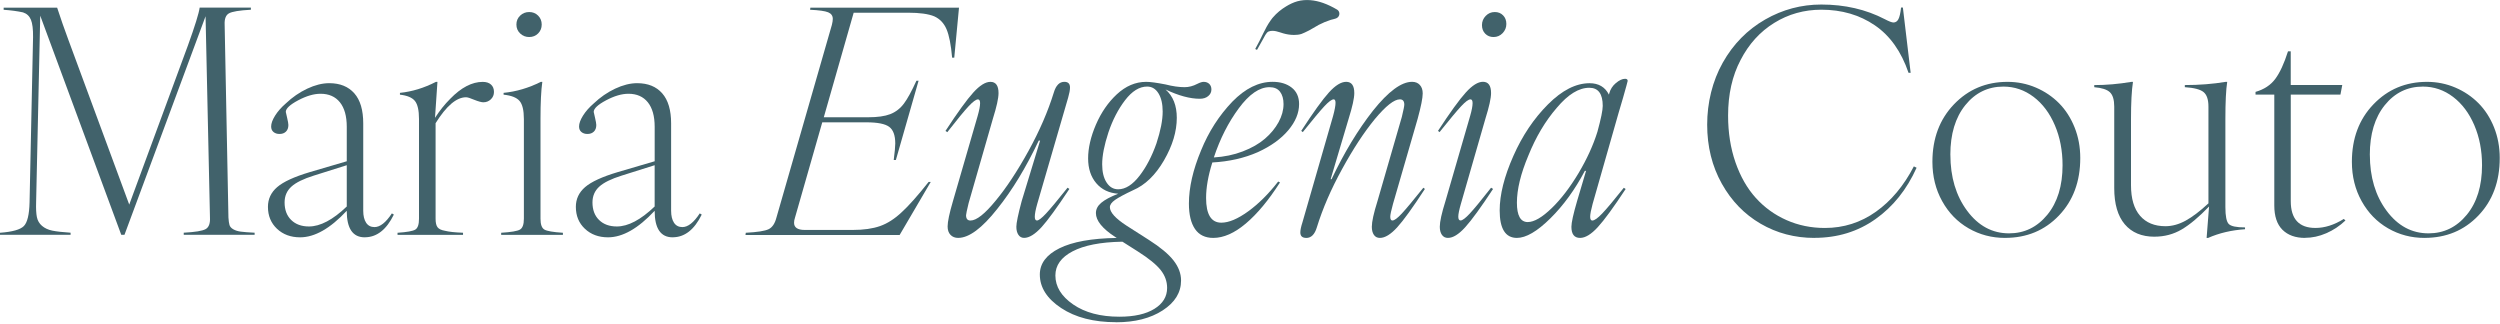
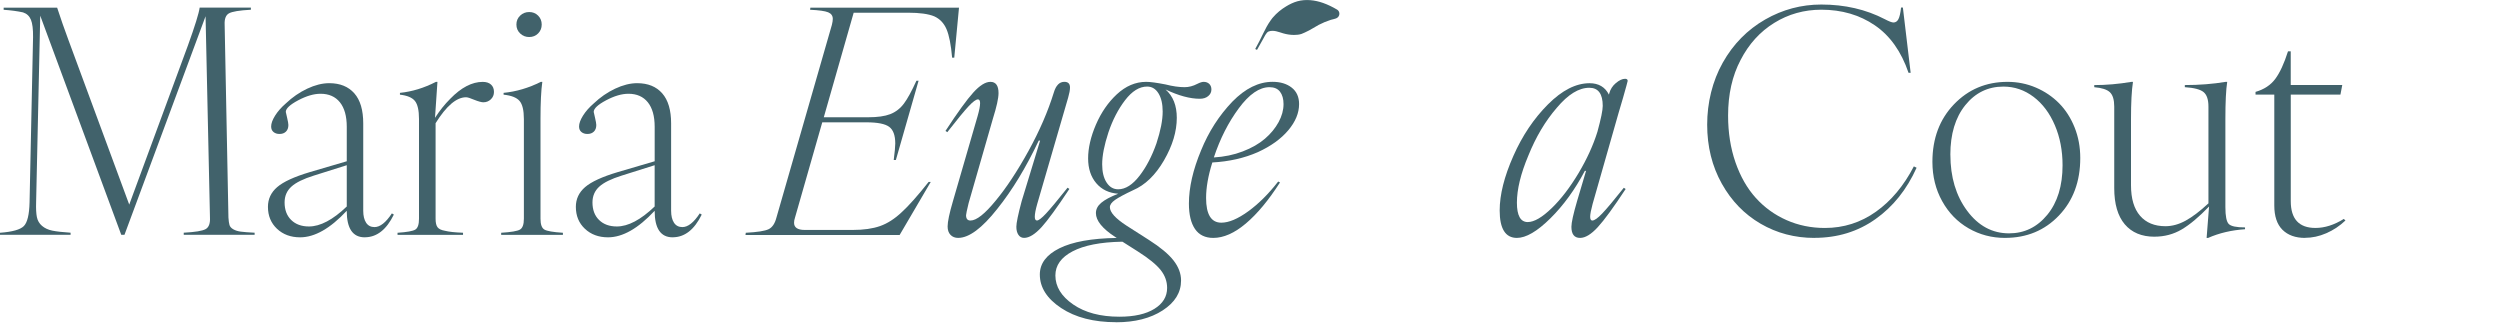
<svg xmlns="http://www.w3.org/2000/svg" width="850" height="110" viewBox="0 0 850 110" fill="none">
  <path d="M0 79.86V79.14C4.21 78.83 6.92 78.07 8.11 76.86C9.3 75.65 9.95 72.97 10.05 68.83L11.24 12.6C11.27 9.94 11.03 7.98 10.52 6.72C10 5.46 9.1 4.62 7.82 4.21C5.95 3.8 3.76 3.5 1.24 3.33V2.61H19.43C20.64 6.31 21.9 9.92 23.21 13.44L43.94 69.56L63.9 15.44C66.28 8.84 67.61 4.56 67.89 2.59H85.3V3.31C81.43 3.52 78.95 3.92 77.86 4.53C76.77 5.13 76.28 6.44 76.38 8.44L77.67 74C77.74 75.11 77.86 75.94 78.03 76.51C78.2 77.08 78.63 77.56 79.32 77.96C80.01 78.36 80.87 78.63 81.91 78.76C82.95 78.9 84.5 79.02 86.57 79.12V79.84H62.47V79.12C66.34 78.91 68.82 78.51 69.91 77.9C71 77.3 71.49 75.99 71.39 73.99L69.89 5.53L42.32 79.84H41.23L13.68 5.33L12.28 68.81C12.21 70.95 12.3 72.62 12.54 73.81C12.78 75 13.36 76 14.28 76.79C15.2 77.58 16.37 78.13 17.81 78.42C19.24 78.71 21.31 78.95 24 79.12V79.84H0V79.86Z" fill="#41626B" />
  <path d="M124.01 80.69C119.93 80.69 117.89 77.68 117.89 71.67C112.29 77.68 107.01 80.69 102.03 80.69C98.85 80.69 96.23 79.72 94.18 77.79C92.13 75.85 91.1 73.37 91.1 70.33C91.1 67.67 92.14 65.43 94.24 63.62C96.33 61.81 100.03 60.1 105.36 58.51L117.9 54.83V43.12C117.9 39.49 117.12 36.71 115.57 34.78C114.02 32.85 111.82 31.88 108.99 31.88C106.71 31.88 104.17 32.62 101.37 34.11C98.57 35.6 97.17 36.91 97.17 38.05C97.17 38.12 97.32 38.77 97.61 39.99C97.9 41.22 98.05 42.05 98.05 42.5C98.05 43.47 97.77 44.22 97.22 44.75C96.67 45.29 95.94 45.55 95.04 45.55C94.21 45.55 93.53 45.33 92.99 44.88C92.45 44.43 92.19 43.81 92.19 43.01C92.19 41.97 92.64 40.74 93.54 39.3C94.44 37.87 95.65 36.49 97.17 35.18C99.38 33.07 101.81 31.4 104.45 30.15C107.09 28.91 109.59 28.28 111.94 28.28C115.6 28.28 118.44 29.43 120.47 31.73C122.5 34.03 123.5 37.44 123.5 41.96V71.66C123.5 73.39 123.83 74.74 124.48 75.73C125.13 76.72 126.09 77.21 127.33 77.21C129.23 77.21 131.2 75.66 133.24 72.55L133.91 72.96C131.39 78.11 128.09 80.68 124.01 80.68V80.69ZM96.76 68.82C96.76 71.34 97.51 73.34 99.01 74.8C100.51 76.27 102.53 77 105.05 77C108.88 77 113.17 74.74 117.9 70.21V56.17L106.71 59.7C103.15 60.81 100.6 62.06 99.07 63.46C97.53 64.86 96.76 66.65 96.76 68.83V68.82Z" fill="#41626B" />
  <path d="M135.16 79.86V79.14C138.37 78.93 140.39 78.57 141.22 78.05C142.05 77.53 142.46 76.31 142.46 74.37V40.48C142.46 37.51 141.99 35.45 141.06 34.31C140.13 33.17 138.43 32.46 135.98 32.19V31.57C140.09 31.16 144.17 29.91 148.21 27.84H148.73L147.9 40.07C149.45 37.65 151.18 35.49 153.08 33.59C156.81 29.75 160.49 27.84 164.12 27.84C165.33 27.84 166.27 28.14 166.94 28.75C167.61 29.36 167.95 30.19 167.95 31.26C167.95 32.26 167.59 33.1 166.89 33.77C166.18 34.44 165.33 34.78 164.32 34.78C163.7 34.78 162.64 34.49 161.16 33.9C159.88 33.35 158.98 33.07 158.46 33.07C155.21 33.07 151.76 36.01 148.1 41.88V74.37C148.1 75.72 148.32 76.68 148.77 77.27C149.22 77.86 150.05 78.25 151.26 78.46C152.61 78.81 154.66 79.03 157.43 79.13V79.85H135.15L135.16 79.86Z" fill="#41626B" />
  <path d="M170.4 79.86V79.14C173.78 78.93 175.92 78.57 176.8 78.05C177.68 77.53 178.12 76.31 178.12 74.37V40.48C178.12 37.51 177.63 35.45 176.64 34.31C175.66 33.17 173.85 32.46 171.22 32.19V31.57C175.5 31.16 179.72 29.91 183.87 27.84H184.39C183.98 30.67 183.77 34.89 183.77 40.48V74.37C183.77 76.31 184.21 77.53 185.09 78.05C185.97 78.57 188.07 78.93 191.39 79.14V79.86H170.4ZM176.85 11.37C176 10.56 175.58 9.55 175.58 8.34C175.58 7.13 176 6.12 176.85 5.31C177.7 4.5 178.72 4.09 179.93 4.09C181.14 4.09 182.15 4.5 182.96 5.31C183.77 6.12 184.18 7.13 184.18 8.34C184.18 9.55 183.77 10.56 182.96 11.37C182.15 12.18 181.14 12.59 179.93 12.59C178.72 12.59 177.69 12.18 176.85 11.37Z" fill="#41626B" />
  <path d="M228.7 80.69C224.62 80.69 222.58 77.68 222.58 71.67C216.98 77.68 211.7 80.69 206.72 80.69C203.54 80.69 200.92 79.72 198.87 77.79C196.81 75.85 195.79 73.37 195.79 70.33C195.79 67.67 196.83 65.43 198.93 63.62C201.03 61.81 204.73 60.1 210.05 58.51L222.59 54.83V43.12C222.59 39.49 221.81 36.71 220.26 34.78C218.71 32.85 216.51 31.88 213.68 31.88C211.4 31.88 208.86 32.62 206.06 34.11C203.26 35.6 201.86 36.91 201.86 38.05C201.86 38.12 202.01 38.77 202.3 39.99C202.59 41.21 202.74 42.05 202.74 42.5C202.74 43.47 202.46 44.22 201.91 44.75C201.36 45.28 200.63 45.55 199.73 45.55C198.9 45.55 198.22 45.33 197.68 44.88C197.14 44.43 196.88 43.81 196.88 43.01C196.88 41.97 197.33 40.74 198.23 39.3C199.13 37.87 200.34 36.49 201.86 35.18C204.07 33.07 206.5 31.4 209.14 30.15C211.78 28.91 214.28 28.28 216.63 28.28C220.29 28.28 223.13 29.43 225.15 31.73C227.17 34.03 228.18 37.44 228.18 41.96V71.66C228.18 73.39 228.51 74.74 229.16 75.73C229.81 76.72 230.77 77.21 232.01 77.21C233.91 77.21 235.88 75.66 237.92 72.55L238.59 72.96C236.07 78.11 232.77 80.68 228.69 80.68L228.7 80.69ZM201.44 68.82C201.44 71.34 202.19 73.34 203.69 74.8C205.19 76.27 207.2 77 209.73 77C213.56 77 217.85 74.74 222.58 70.21V56.17L211.39 59.7C207.83 60.81 205.28 62.06 203.75 63.46C202.21 64.86 201.44 66.65 201.44 68.83V68.82Z" fill="#41626B" />
  <path d="M253.47 79.86L253.57 79.14C257.51 78.93 260.1 78.53 261.34 77.92C262.58 77.32 263.46 76.01 263.98 74.01L282.84 8.45C283.05 7.62 283.15 6.95 283.15 6.43C283.15 5.36 282.62 4.61 281.57 4.18C280.52 3.75 278.47 3.46 275.43 3.32L275.53 2.6H326.06L324.45 19.6H323.72C323.34 15.25 322.71 12.03 321.83 9.96C320.95 7.89 319.56 6.42 317.66 5.56C315.66 4.73 312.68 4.32 308.75 4.32H290.25L280.09 39.87H295.17C298.35 39.87 300.85 39.52 302.68 38.81C304.51 38.1 306.07 36.9 307.34 35.21C308.51 33.66 309.93 31.07 311.59 27.44H312.32L304.6 54.39H303.87C304.21 51.69 304.39 49.83 304.39 48.79C304.39 46.03 303.7 44.14 302.32 43.12C300.94 42.1 298.36 41.59 294.6 41.59H279.57L270.29 74.03C270.08 74.65 269.98 75.22 269.98 75.74C269.98 77.36 271.19 78.18 273.61 78.18H289.93C293.63 78.18 296.73 77.74 299.23 76.86C301.73 75.98 304.2 74.4 306.61 72.12C308.96 69.98 312 66.56 315.73 61.86H316.45L305.88 79.89H253.43L253.47 79.86Z" fill="#41626B" />
  <path d="M325.81 80.89C324.7 80.89 323.82 80.54 323.17 79.85C322.51 79.16 322.19 78.21 322.19 77C322.19 75.38 322.79 72.51 324 68.4L332.4 39.43C332.95 37.5 333.23 36.05 333.23 35.08C333.23 34.22 332.99 33.79 332.5 33.79C331.84 33.79 330.78 34.58 329.31 36.15C327.84 37.72 325.43 40.65 322.08 44.94L321.46 44.52C325.57 38.23 328.72 33.88 330.92 31.46C333.11 29.04 335.06 27.83 336.75 27.83C338.58 27.83 339.5 29.11 339.5 31.66C339.5 33.39 338.86 36.29 337.58 40.37L329.34 69.03C328.75 71.45 328.46 72.83 328.46 73.17C328.46 74.38 328.96 74.98 329.96 74.98C332 74.98 334.87 72.72 338.56 68.19C342.15 63.87 345.87 58.24 349.7 51.3C353.43 44.53 356.3 37.91 358.3 31.45C359.02 29.03 360.22 27.82 361.88 27.82C363.16 27.82 363.8 28.46 363.8 29.74C363.8 30.61 363.59 31.74 363.18 33.16L352.66 69.33C352.11 71.27 351.83 72.72 351.83 73.68C351.83 74.54 352.07 74.97 352.56 74.97C353.15 74.97 354.17 74.18 355.64 72.61C357.11 71.04 359.55 68.11 362.97 63.82L363.59 64.24C359.38 70.6 356.23 74.92 354.16 77.2C351.91 79.65 349.93 80.88 348.2 80.88C347.37 80.88 346.72 80.53 346.26 79.84C345.79 79.15 345.56 78.23 345.56 77.09C345.56 75.81 346.16 72.91 347.37 68.38L353.64 47.81H353.17C348.88 56.9 344.19 64.64 339.07 71.03C333.89 77.59 329.46 80.88 325.8 80.88L325.81 80.89Z" fill="#41626B" />
  <path d="M379.5 109.55C371.86 109.55 365.63 107.94 360.79 104.73C355.95 101.52 353.54 97.72 353.54 93.33C353.54 89.6 355.76 86.63 360.2 84.42C364.64 82.21 371.14 81.03 379.71 80.9L379.19 80.59C374.8 77.72 372.61 75.01 372.61 72.45C372.61 71.14 373.21 69.97 374.42 68.95C375.63 67.93 377.55 66.9 380.17 65.87H380.27C377.09 65.66 374.58 64.47 372.73 62.29C370.88 60.11 369.96 57.3 369.96 53.84C369.96 50.38 370.85 46.45 372.63 42.34C374.41 38.23 376.77 34.81 379.7 32.08C382.74 29.25 386.08 27.83 389.7 27.83C391.08 27.83 393.28 28.12 396.28 28.71C398.7 29.33 400.86 29.64 402.76 29.64C404.21 29.64 405.66 29.26 407.11 28.5C408.01 28.05 408.72 27.83 409.23 27.83C410.02 27.83 410.66 28.06 411.15 28.53C411.63 29 411.88 29.63 411.88 30.42C411.88 31.32 411.52 32.07 410.79 32.67C410.07 33.28 409.11 33.58 407.94 33.58C404.59 33.58 400.7 32.53 396.28 30.42C398.84 32.67 400.11 35.88 400.11 40.06C400.11 44.69 398.66 49.51 395.76 54.52C392.86 59.53 389.35 62.92 385.24 64.68C382.37 66.03 380.34 67.12 379.15 67.95C377.96 68.78 377.36 69.61 377.36 70.44C377.36 72.17 379.24 74.26 383.01 76.71L390.63 81.58C394.53 84.07 397.33 86.4 399.02 88.58C400.71 90.76 401.56 93.02 401.56 95.37C401.56 99.45 399.48 102.83 395.32 105.53C391.16 108.23 385.88 109.57 379.49 109.57L379.5 109.55ZM358.83 93.64C358.83 97.44 360.84 100.73 364.87 103.51C368.9 106.29 374.14 107.68 380.6 107.68C385.64 107.68 389.61 106.79 392.49 105.01C395.37 103.23 396.82 100.86 396.82 97.89C396.82 95.68 396.09 93.65 394.62 91.8C393.15 89.95 390.57 87.85 386.87 85.5L381.64 82.18H381.43C374.17 82.32 368.59 83.41 364.69 85.45C360.79 87.49 358.83 90.22 358.83 93.64ZM374.74 55.86C374.74 58.45 375.24 60.52 376.24 62.05C377.24 63.59 378.55 64.36 380.18 64.36C382.67 64.36 385.1 62.81 387.49 59.7C389.77 56.73 391.67 53.08 393.19 48.76C394.61 44.44 395.31 40.83 395.31 37.93C395.31 35.34 394.83 33.27 393.88 31.74C392.93 30.2 391.64 29.43 390.02 29.43C387.4 29.43 384.89 30.98 382.51 34.09C380.16 37.17 378.28 40.81 376.86 45.03C375.44 49.35 374.74 52.96 374.74 55.86Z" fill="#41626B" />
  <path d="M412.52 80.89C409.76 80.89 407.68 79.88 406.3 77.86C404.92 75.84 404.23 72.96 404.23 69.23C404.23 63.77 405.61 57.72 408.38 51.09C410.94 44.8 414.48 39.29 419 34.56C423.39 30.07 427.95 27.82 432.68 27.82C435.34 27.82 437.51 28.48 439.18 29.79C440.85 31.1 441.69 32.97 441.69 35.39C441.69 38.43 440.45 41.41 437.98 44.33C435.51 47.25 432.08 49.71 427.69 51.72C423.06 53.76 417.89 54.93 412.19 55.24C410.77 59.77 410.07 63.79 410.07 67.31C410.07 72.91 411.8 75.71 415.25 75.71C417.81 75.71 420.86 74.42 424.4 71.85C427.94 69.28 431.34 65.9 434.58 61.72L435.2 62.03C431.33 68.07 427.46 72.73 423.59 75.99C419.72 79.26 416.02 80.89 412.5 80.89H412.52ZM412.72 53.53C416.24 53.32 419.52 52.64 422.54 51.48C425.56 50.32 428.07 48.89 430.06 47.18C432.05 45.47 433.6 43.59 434.72 41.53C435.84 39.47 436.4 37.43 436.4 35.39C436.4 33.63 436 32.23 435.21 31.19C434.42 30.15 433.22 29.64 431.63 29.64C428.21 29.64 424.74 32.02 421.21 36.79C417.65 41.59 414.82 47.17 412.71 53.53H412.72Z" fill="#41626B" />
-   <path d="M444.13 80.89C442.78 80.89 442.11 80.27 442.11 79.02C442.11 78.23 442.35 77.08 442.83 75.6L453.25 39.43C453.8 37.39 454.08 35.91 454.08 34.97C454.08 34.18 453.87 33.78 453.46 33.78C452.8 33.78 451.75 34.56 450.3 36.11C448.85 37.66 446.4 40.6 442.94 44.92L442.42 44.5C446.53 38.18 449.67 33.82 451.85 31.42C454.03 29.02 455.98 27.82 457.71 27.82C459.54 27.82 460.46 29.1 460.46 31.65C460.46 33.38 459.82 36.28 458.54 40.36L452.42 60.93H452.73C456.98 51.95 461.68 44.17 466.83 37.61C472.05 31.08 476.47 27.82 480.1 27.82C481.21 27.82 482.09 28.17 482.74 28.88C483.4 29.59 483.72 30.55 483.72 31.76C483.72 33.31 483.15 36.18 482.01 40.36L473.62 69.33C473 71.58 472.69 73.03 472.69 73.68C472.69 74.54 472.93 74.97 473.42 74.97C474.08 74.97 475.13 74.19 476.58 72.64C478.03 71.09 480.48 68.15 483.94 63.83L484.46 64.25C480.35 70.57 477.2 74.93 475.03 77.31C472.85 79.69 470.9 80.89 469.17 80.89C468.27 80.89 467.59 80.54 467.12 79.85C466.65 79.16 466.42 78.24 466.42 77.1C466.42 75.37 467.06 72.47 468.34 68.39L476.63 39.73C477.18 37.45 477.46 36.07 477.46 35.59C477.46 34.38 476.96 33.78 475.96 33.78C474.02 33.78 471.19 36.01 467.46 40.47C463.8 44.93 460.08 50.59 456.32 57.47C452.59 64.24 449.72 70.86 447.72 77.32C447 79.7 445.8 80.9 444.14 80.9L444.13 80.89Z" fill="#41626B" />
-   <path d="M492.32 80.89C491.42 80.89 490.73 80.54 490.25 79.85C489.77 79.16 489.53 78.24 489.53 77.1C489.53 75.37 490.17 72.47 491.45 68.39L499.85 39.42C500.4 37.49 500.68 36.04 500.68 35.07C500.68 34.21 500.44 33.78 499.96 33.78C499.3 33.78 498.25 34.56 496.8 36.11C495.35 37.66 492.9 40.6 489.44 44.92L488.92 44.5C493.03 38.21 496.18 33.86 498.38 31.44C500.57 29.02 502.52 27.81 504.21 27.81C506.04 27.81 506.96 29.09 506.96 31.64C506.96 33.37 506.32 36.27 505.04 40.35L496.7 69.32C496.11 71.36 495.82 72.81 495.82 73.67C495.82 74.53 496.08 74.96 496.6 74.96C497.22 74.96 498.26 74.18 499.71 72.63C501.16 71.08 503.58 68.14 506.97 63.82L507.64 64.24C503.53 70.49 500.38 74.83 498.18 77.25C495.98 79.67 494.04 80.88 492.35 80.88L492.32 80.89ZM504.99 11.47C504.25 10.73 503.87 9.75 503.87 8.54C503.87 7.33 504.29 6.29 505.14 5.41C505.99 4.53 507.01 4.09 508.22 4.09C509.36 4.09 510.3 4.46 511.04 5.21C511.78 5.95 512.16 6.93 512.16 8.14C512.16 9.35 511.74 10.39 510.89 11.27C510.04 12.15 509.01 12.59 507.81 12.59C506.67 12.59 505.73 12.22 504.99 11.47Z" fill="#41626B" />
  <path d="M515.75 80.89C511.85 80.89 509.89 77.78 509.89 71.56C509.89 66.2 511.44 60.02 514.55 53.01C517.59 46.13 521.51 40.3 526.31 35.49C531.11 30.68 535.83 28.29 540.46 28.29C543.53 28.29 545.73 29.59 547.04 32.18L547.14 31.77C547.52 30.35 548.28 29.17 549.42 28.22C550.56 27.27 551.6 26.79 552.53 26.79C553.12 26.79 553.41 27.03 553.41 27.51C553.41 27.65 552.87 29.6 551.8 33.37L550.3 38.45L541.49 69.34C540.94 71.38 540.66 72.83 540.66 73.69C540.66 74.55 540.9 74.98 541.38 74.98C542.11 74.98 543.24 74.18 544.77 72.57C546.31 70.96 548.75 68.05 552.1 63.84L552.72 64.26C548.64 70.48 545.48 74.8 543.24 77.24C541 79.68 538.99 80.89 537.23 80.89C535.26 80.89 534.28 79.63 534.28 77.11C534.28 75.69 534.92 72.79 536.2 68.4L539.26 58.09H538.85C535.5 64.45 531.59 69.84 527.11 74.26C522.63 78.68 518.84 80.89 515.73 80.89H515.75ZM515.75 68.92C515.75 73.31 516.98 75.5 519.43 75.5C521.61 75.5 524.34 73.91 527.62 70.73C530.76 67.69 533.8 63.72 536.74 58.81C539.57 54.04 541.7 49.38 543.12 44.82C544.33 40.4 544.93 37.46 544.93 36.01C544.93 31.9 543.41 29.84 540.37 29.84C536.81 29.84 533.13 32.1 529.33 36.63C525.43 41.12 522.2 46.55 519.64 52.9C517.05 59.05 515.75 64.39 515.75 68.91V68.92Z" fill="#41626B" />
  <path d="M616.91 80.89C610.24 80.89 604.14 79.28 598.62 76.07C593.1 72.86 588.69 68.31 585.41 62.44C582.09 56.5 580.44 49.81 580.44 42.38C580.44 34.95 582.21 27.58 585.75 21.29C589.29 15 594.1 10.11 600.18 6.62C606.09 3.24 612.44 1.54 619.25 1.54C627.23 1.54 634.42 3.2 640.81 6.51C642.26 7.27 643.25 7.65 643.77 7.65C644.49 7.65 645.06 7.28 645.45 6.53C645.85 5.79 646.15 4.47 646.36 2.57H646.98L649.62 24.75H648.9C646.44 17.53 642.63 12.15 637.45 8.61C632.27 5.07 626.2 3.3 619.26 3.3C613.42 3.3 608.08 4.79 603.25 7.78C598.41 10.77 594.59 14.98 591.8 20.4C588.97 25.76 587.55 32.06 587.55 39.32C587.55 45.09 588.39 50.38 590.06 55.2C591.74 60.02 594.04 64.05 596.98 67.3C599.92 70.55 603.4 73.06 607.42 74.84C611.44 76.62 615.79 77.51 620.45 77.51C626.84 77.51 632.63 75.67 637.81 71.99C642.99 68.31 647.29 63.17 650.71 56.57L651.64 57.03C648.32 64.42 643.67 70.25 637.67 74.49C631.68 78.74 624.76 80.87 616.91 80.87V80.89Z" fill="#41626B" />
  <path d="M681.74 80.89C677.21 80.89 673.07 79.8 669.3 77.62C665.53 75.44 662.54 72.37 660.34 68.4C658.13 64.43 657.02 59.97 657.02 55.03C657.02 47.08 659.47 40.56 664.35 35.47C669.24 30.37 675.31 27.83 682.57 27.83C685.95 27.83 689.16 28.48 692.18 29.77C695.2 31.06 697.83 32.84 700.06 35.08C702.29 37.33 704.05 40.06 705.35 43.29C706.65 46.52 707.29 50 707.29 53.73C707.29 61.71 704.87 68.23 700.03 73.29C695.19 78.35 689.1 80.88 681.74 80.88V80.89ZM663.13 52.6C663.13 60.2 665.03 66.56 668.83 71.67C672.63 76.78 677.38 79.34 683.08 79.34C688.3 79.34 692.63 77.23 696.09 73.02C699.54 68.81 701.27 63.19 701.27 56.18C701.27 51.21 700.4 46.67 698.65 42.58C696.9 38.49 694.5 35.27 691.42 32.94C688.34 30.61 684.92 29.44 681.16 29.44C675.91 29.44 671.59 31.55 668.2 35.76C664.81 39.97 663.12 45.59 663.12 52.6H663.13Z" fill="#41626B" />
  <path d="M732.53 80.48C728.18 80.48 724.81 79.07 722.42 76.26C720.04 73.45 718.84 69.34 718.84 63.95V36.23C718.84 33.92 718.35 32.29 717.36 31.36C716.38 30.43 714.6 29.86 712.05 29.65V28.93C716.09 28.93 720.29 28.57 724.64 27.84H725.21C724.76 30.71 724.54 34.92 724.54 40.48V62.97C724.54 67.53 725.57 71 727.62 73.36C729.67 75.73 732.55 76.91 736.25 76.91C738.53 76.91 740.82 76.28 743.12 75.02C745.42 73.76 748 71.8 750.87 69.14V36.23C750.87 33.88 750.33 32.25 749.24 31.33C748.15 30.41 746.02 29.85 742.84 29.64V28.92C747.75 28.92 752.38 28.56 756.73 27.83H757.25C756.84 30.45 756.63 34.67 756.63 40.47V70.42C756.63 73.46 757.01 75.37 757.77 76.15C758.53 76.93 760.38 77.32 763.31 77.32V77.94C758.71 78.25 754.53 79.23 750.77 80.89H750.25L751.08 70.21C747.66 73.77 744.56 76.37 741.78 78.01C739 79.65 735.91 80.47 732.53 80.47V80.48Z" fill="#41626B" />
  <path d="M783.73 80.89C780.45 80.89 777.88 79.96 776.03 78.12C774.18 76.27 773.26 73.52 773.26 69.85V32.17H766.88V31.24C769.78 30.41 772.02 28.94 773.59 26.83C775.16 24.72 776.6 21.6 777.92 17.45H778.85V28.9H796.37L795.75 32.16H778.86V68.38C778.86 74.46 781.66 77.5 787.25 77.5C790.39 77.5 793.61 76.48 796.89 74.44L797.46 74.96C795.49 76.83 793.31 78.28 790.91 79.31C788.51 80.35 786.12 80.86 783.73 80.86V80.89Z" fill="#41626B" />
-   <path d="M824.36 80.89C819.83 80.89 815.69 79.8 811.92 77.62C808.15 75.44 805.17 72.37 802.96 68.4C800.75 64.43 799.64 59.97 799.64 55.03C799.64 47.08 802.08 40.56 806.97 35.47C811.86 30.37 817.93 27.83 825.19 27.83C828.57 27.83 831.78 28.48 834.8 29.77C837.82 31.06 840.45 32.84 842.68 35.08C844.91 37.33 846.67 40.06 847.97 43.29C849.26 46.52 849.91 50 849.91 53.73C849.91 61.71 847.49 68.23 842.65 73.29C837.81 78.35 831.71 80.88 824.36 80.88V80.89ZM805.75 52.6C805.75 60.2 807.65 66.56 811.45 71.67C815.25 76.78 820 79.34 825.7 79.34C830.92 79.34 835.25 77.23 838.71 73.02C842.17 68.81 843.89 63.19 843.89 56.18C843.89 51.21 843.02 46.67 841.27 42.58C839.52 38.49 837.11 35.27 834.04 32.94C830.97 30.61 827.54 29.44 823.78 29.44C818.53 29.44 814.21 31.55 810.82 35.76C807.43 39.97 805.74 45.59 805.74 52.6H805.75Z" fill="#41626B" />
  <path d="M454.58 3.25C453.06 2.36 451.49 1.58 449.84 1C447.04 0.02 443.96 -0.35 441.11 0.44C439.75 0.82 438.48 1.44 437.28 2.17C435.62 3.17 434.07 4.43 432.82 5.9C432.72 6.01 432.62 6.12 432.53 6.24C432.44 6.35 432.37 6.46 432.29 6.57C432.19 6.7 432.1 6.83 432 6.96C430 9.77 428.95 12.85 426.77 16.66L427.38 16.96C428.05 15.78 428.69 14.59 429.37 13.42C429.8 12.69 430.5 11.03 431.32 10.71C432.12 10.4 433.02 10.44 433.86 10.62C434.7 10.8 435.5 11.12 436.33 11.35C437.5 11.69 438.72 11.87 439.95 11.88C440.82 11.88 441.7 11.81 442.52 11.53C442.9 11.4 443.26 11.23 443.62 11.06C444.59 10.6 445.56 10.14 446.46 9.56C447.71 8.77 449.02 8.08 450.39 7.51C451.07 7.23 451.77 6.97 452.47 6.75C453.11 6.54 453.9 6.46 454.49 6.15C455.64 5.54 455.71 3.91 454.59 3.25H454.58Z" fill="#41626B" />
</svg>